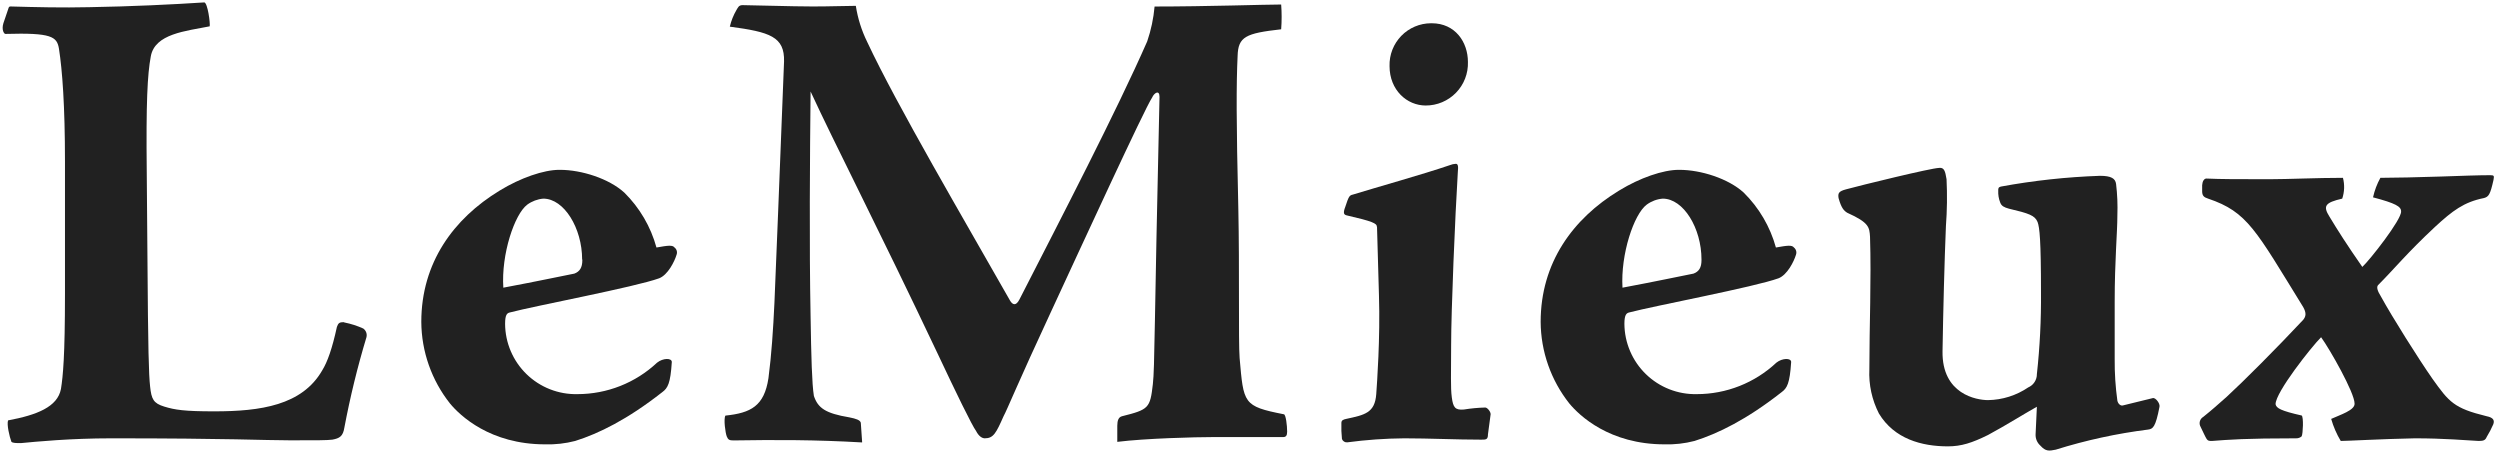
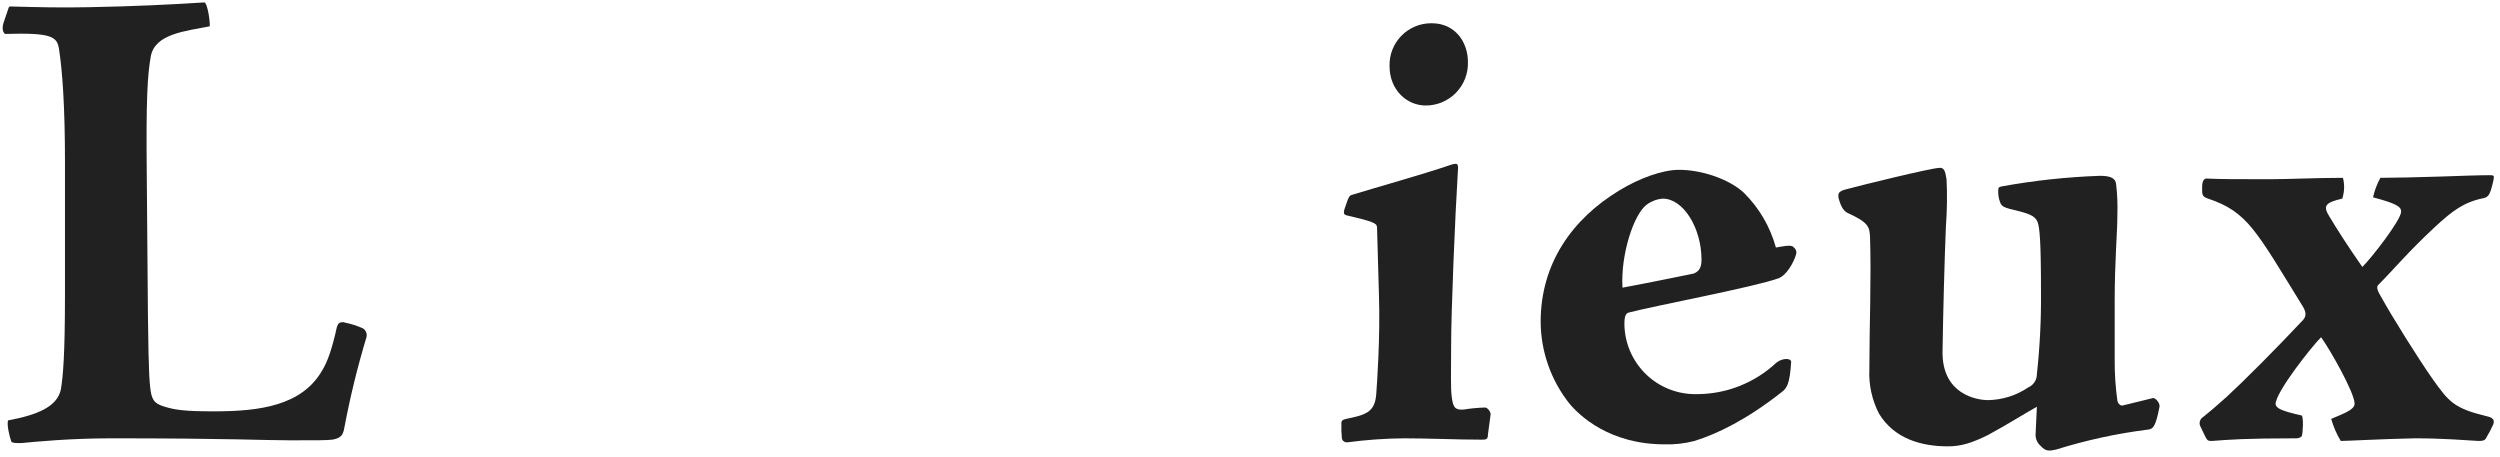
<svg xmlns="http://www.w3.org/2000/svg" fill="none" viewBox="0 0 312 57" height="57" width="312">
  <g clip-path="url(#clip0)">
    <path fill="#212121" d="M42.995 40.247C43.8 40.408 44.585 40.66 45.334 40.999C45.502 41.119 45.63 41.286 45.702 41.48C45.773 41.674 45.784 41.885 45.734 42.085C44.615 45.794 43.695 49.559 42.977 53.365C42.809 54.452 42.38 54.702 41.472 54.869C40.721 54.953 39.718 54.953 36.208 54.953C32.866 54.953 28.855 54.702 13.899 54.702C8.802 54.702 4.457 55.12 2.619 55.299C2.022 55.299 1.616 55.299 1.425 55.138C1.174 54.469 0.828 52.965 1.007 52.464C4.588 51.796 7.19 50.787 7.608 48.537C7.859 46.949 8.109 44.52 8.109 36.672V20.193C8.109 13.168 7.775 8.746 7.357 6.072C7.107 4.568 6.438 4.067 0.673 4.234C0.506 4.234 0.171 3.732 0.422 2.903L1.019 1.148C1.103 0.808 1.186 0.808 1.353 0.808C4.528 0.897 7.787 0.975 11.129 0.897C16.393 0.808 21.574 0.557 25.501 0.301C25.919 0.384 26.253 2.897 26.17 3.285C23.186 3.882 19.318 4.204 18.817 7.045C18.399 9.301 18.22 12.727 18.315 21.5L18.399 31.945C18.482 43.977 18.566 46.657 18.733 48.239C18.9 49.82 19.151 50.327 20.488 50.739C21.825 51.151 22.994 51.336 26.755 51.336C32.52 51.336 37.7 50.584 40.207 46.233C40.876 45.153 41.461 43.482 42.045 40.802C42.213 40.307 42.38 40.205 42.881 40.205L42.995 40.247Z" />
-     <path fill="#212121" d="M69.893 21.196C72.567 21.196 75.993 22.282 77.915 24.037C79.831 25.929 81.214 28.292 81.926 30.889C83.346 30.638 83.931 30.554 84.182 30.889C84.317 30.993 84.414 31.139 84.459 31.303C84.505 31.468 84.495 31.643 84.432 31.802C84.182 32.637 83.346 34.314 82.26 34.732C79.276 35.818 66.808 38.158 63.633 38.994C63.292 39.077 63.036 39.244 63.036 40.414C63.042 41.586 63.282 42.744 63.742 43.822C64.201 44.899 64.87 45.875 65.71 46.692C66.549 47.508 67.543 48.149 68.634 48.578C69.724 49.007 70.889 49.214 72.06 49.188C75.753 49.189 79.308 47.785 82.003 45.26C82.755 44.663 83.841 44.663 83.841 45.177C83.674 47.851 83.34 48.435 82.648 48.943C78.303 52.357 74.71 54.111 71.785 55.031C70.558 55.349 69.292 55.491 68.025 55.454C61.173 55.454 57.413 51.873 56.16 50.357C53.861 47.455 52.6 43.866 52.579 40.163C52.579 32.81 56.59 27.29 62.355 23.786C64.951 22.193 67.87 21.196 69.792 21.196H69.893ZM72.651 32.393C72.651 28.465 70.395 24.789 67.804 24.789C67.08 24.851 66.386 25.111 65.799 25.541C64.212 26.735 62.54 31.724 62.815 35.902C67.243 35.072 69.917 34.487 71.678 34.147C72.346 33.897 72.675 33.401 72.675 32.476V32.393H72.651Z" />
-     <path fill="#212121" d="M107.577 55.215C101.806 54.881 96.799 54.881 91.534 54.965C91.033 54.965 90.866 54.881 90.699 54.464C90.532 54.046 90.281 52.291 90.532 51.867C93.707 51.539 95.378 50.674 95.903 47.194C96.661 41.423 96.739 34.66 97.097 26.806L97.849 7.672C97.927 4.58 96.094 3.995 91.081 3.327C91.253 2.592 91.535 1.888 91.916 1.238C92.084 0.987 92.167 0.641 92.662 0.641C93.665 0.641 98.929 0.808 101.436 0.808C103.531 0.808 105.697 0.73 106.808 0.73C107.048 2.296 107.527 3.816 108.228 5.236C111.905 13.091 120.35 27.469 126.026 37.466C126.36 38.062 126.784 38.224 127.219 37.388C132.477 27.11 139.329 13.915 143.173 5.159C143.652 3.753 143.961 2.294 144.092 0.814C150.609 0.814 157.885 0.563 159.89 0.563C159.968 1.592 159.968 2.626 159.89 3.655C155.456 4.156 154.519 4.574 154.453 6.997C154.286 10.507 154.286 15.186 154.542 25.959C154.704 33.568 154.542 42.592 154.704 44.681C155.205 50.363 155.121 50.697 160.218 51.7C160.475 51.7 160.636 53.121 160.636 53.873C160.636 54.374 160.475 54.547 160.141 54.547H151.373C149.201 54.547 142.934 54.708 139.437 55.144V53.139C139.437 52.47 139.598 52.052 140.033 51.945C143.37 51.109 143.537 50.942 143.877 47.934C144.122 45.768 144.038 41.082 144.707 12.088C144.707 11.169 144.038 11.587 143.787 12.172C142.868 13.509 134.763 31.145 131.087 39.077C127.082 47.683 125.662 51.199 125.244 51.945C124.319 54.034 123.99 54.702 122.904 54.702C122.57 54.702 122.152 54.452 121.812 53.783C121.311 53.115 119.311 49.008 117.037 44.174C109.517 28.298 104.247 18.104 101.161 11.42C101.078 19.358 100.988 30.638 101.161 39.471C101.239 44.478 101.329 47.91 101.573 49.414C102.081 50.918 103 51.587 106.008 52.088C106.843 52.255 107.339 52.422 107.428 52.757L107.595 55.18L107.577 55.215Z" />
    <path fill="#212121" d="M171.833 28.298C171.833 27.88 171.326 27.63 168.067 26.878C167.733 26.794 167.572 26.633 167.9 25.791C168.312 24.538 168.401 24.377 168.825 24.288C171.809 23.368 177.509 21.781 180.941 20.611C181.178 20.512 181.43 20.456 181.687 20.444C181.938 20.444 182.021 20.695 181.938 21.447C181.597 26.961 181.102 38.755 181.102 43.082C181.102 46.663 181.019 48.352 181.186 49.599C181.353 50.847 181.597 51.199 182.684 51.109C183.57 50.966 184.466 50.883 185.364 50.859C185.614 50.859 186.032 51.36 186.032 51.694L185.698 54.201C185.698 54.869 185.453 54.869 184.862 54.869C181.687 54.869 178.422 54.702 175.259 54.702C172.882 54.722 170.508 54.889 168.151 55.203C168.008 55.22 167.863 55.188 167.741 55.112C167.618 55.036 167.525 54.921 167.476 54.786C167.406 54.12 167.382 53.45 167.405 52.78C167.405 52.446 167.649 52.357 168.002 52.279C170.341 51.778 171.583 51.527 171.756 49.188C171.851 47.851 172.263 42.175 172.096 36.905L171.851 28.298H171.833ZM178.685 2.903C181.597 2.903 183.197 5.236 183.197 7.737C183.219 8.443 183.1 9.146 182.845 9.804C182.59 10.463 182.205 11.063 181.713 11.57C181.222 12.077 180.633 12.479 179.983 12.754C179.332 13.029 178.633 13.17 177.927 13.168C175.593 13.168 173.415 11.253 173.415 8.245C173.395 7.551 173.514 6.861 173.765 6.214C174.017 5.568 174.395 4.978 174.878 4.48C175.361 3.982 175.938 3.586 176.577 3.315C177.215 3.044 177.902 2.904 178.595 2.903H178.685Z" />
    <path fill="#212121" d="M209.589 21.196C212.274 21.196 215.694 22.282 217.616 24.037C219.532 25.93 220.917 28.292 221.633 30.889C223.047 30.638 223.632 30.554 223.883 30.889C224.016 30.995 224.111 31.14 224.157 31.304C224.202 31.468 224.194 31.642 224.134 31.802C223.883 32.637 223.047 34.314 221.955 34.732C218.971 35.818 206.503 38.158 203.322 38.994C203 39.077 202.725 39.244 202.725 40.414C202.733 41.586 202.975 42.745 203.435 43.822C203.896 44.9 204.566 45.876 205.407 46.692C206.247 47.509 207.242 48.15 208.333 48.578C209.424 49.007 210.589 49.214 211.761 49.188C215.45 49.188 219.001 47.783 221.692 45.26C222.45 44.663 223.537 44.663 223.537 45.177C223.364 47.851 223.035 48.435 222.343 48.943C217.998 52.357 214.405 54.111 211.475 55.031C210.252 55.349 208.99 55.491 207.727 55.454C200.869 55.454 197.109 51.873 195.855 50.357C193.556 47.455 192.295 43.866 192.274 40.163C192.274 32.81 196.285 27.29 202.057 23.786C204.647 22.193 207.565 21.196 209.499 21.196H209.589ZM212.346 32.393C212.346 28.465 210.09 24.789 207.512 24.789C206.786 24.848 206.092 25.108 205.506 25.541C203.907 26.735 202.242 31.724 202.486 35.902C206.921 35.072 209.589 34.487 211.349 34.147C212.024 33.897 212.346 33.401 212.346 32.476V32.393Z" />
    <path fill="#212121" d="M242.093 20.945C242.6 20.945 242.761 21.279 242.929 22.366C243.023 24.315 242.997 26.268 242.851 28.215C242.672 32.476 242.511 38.749 242.427 43.84C242.344 49.211 246.689 49.934 248.109 49.934C249.897 49.906 251.637 49.356 253.117 48.352C253.442 48.213 253.719 47.98 253.912 47.684C254.105 47.388 254.207 47.041 254.203 46.687C254.574 43.3 254.745 39.894 254.716 36.487C254.716 29.975 254.543 28.388 254.292 27.713C253.952 26.878 253.206 26.633 250.711 26.042C250.114 25.875 249.792 25.714 249.631 25.29C249.44 24.813 249.355 24.3 249.38 23.786C249.38 23.529 249.38 23.368 249.703 23.285C253.79 22.533 257.927 22.084 262.081 21.942C263.496 21.942 263.997 22.282 264.086 22.956C264.243 24.257 264.296 25.569 264.248 26.878C264.248 29.05 263.913 32.476 263.913 37.657V44.819C263.898 46.553 264.01 48.287 264.248 50.005C264.337 50.417 264.659 50.668 264.922 50.602C265.334 50.512 267.309 50.005 268.67 49.683C269.01 49.593 269.595 50.351 269.506 50.763C269.01 53.359 268.67 53.526 268.085 53.61C264.177 54.102 260.32 54.941 256.56 56.117C255.725 56.284 255.313 56.361 254.639 55.615C254.44 55.438 254.283 55.218 254.179 54.973C254.076 54.727 254.029 54.461 254.042 54.195L254.203 50.763C252.955 51.438 250.455 53.025 248.109 54.284C246.104 55.275 244.767 55.705 243.096 55.705C239.831 55.705 236.405 54.78 234.489 51.605C233.617 49.902 233.206 48.001 233.296 46.09C233.296 40.659 233.552 34.971 233.379 29.54C233.296 28.382 233.296 27.791 230.538 26.555C230.126 26.305 229.792 25.959 229.452 24.717C229.362 24.12 229.452 23.882 230.377 23.631C232.209 23.13 241.072 20.957 241.992 20.957L242.093 20.945Z" />
-     <path fill="#212121" d="M274.853 23.034C274.853 22.616 275.097 22.282 275.348 22.282C277.27 22.366 279.114 22.366 283.286 22.366C285.626 22.366 289.057 22.193 292.4 22.193C292.624 23.048 292.592 23.951 292.31 24.789C290.138 25.29 289.887 25.714 290.722 27.045C291.725 28.71 292.895 30.554 294.817 33.312C295.736 32.476 299.747 27.379 299.657 26.377C299.657 25.78 298.989 25.374 296.154 24.628C296.342 23.776 296.651 22.956 297.073 22.193C298.577 22.193 302.003 22.121 304.599 22.032C307.195 21.942 309.374 21.864 310.776 21.864C311.277 21.864 311.278 21.942 311.188 22.461C310.776 24.299 310.591 24.55 309.994 24.717C307.488 25.219 306.073 26.305 303.907 28.298C300.326 31.641 298.804 33.562 296.798 35.568C296.548 35.818 296.709 36.314 297.132 36.988C298.553 39.578 301.806 44.747 303.566 47.266C305.655 50.19 306.24 50.942 310.334 51.945C311.164 52.112 311.343 52.446 311.164 52.948C310.924 53.497 310.647 54.029 310.334 54.541C310.167 54.953 309.917 55.031 309.332 55.031C307.828 54.953 304.987 54.702 301.394 54.702C297.216 54.786 292.955 55.031 292.125 55.031C291.608 54.17 291.207 53.245 290.931 52.279C292.018 51.778 293.916 51.199 293.85 50.357C293.85 49.014 290.764 43.583 289.672 42.085C288.478 43.279 283.99 48.943 283.99 50.441C284.074 50.942 284.659 51.27 287.249 51.855C287.5 52.029 287.416 54.111 287.249 54.452C287.064 54.618 286.823 54.708 286.574 54.702C280.236 54.702 278.141 54.869 276.058 55.031C275.724 55.031 275.551 55.031 275.39 54.786C275.229 54.541 274.966 53.95 274.638 53.276C274.577 53.173 274.537 53.058 274.52 52.939C274.504 52.821 274.511 52.7 274.542 52.584C274.572 52.468 274.625 52.359 274.698 52.264C274.771 52.168 274.862 52.088 274.966 52.029C276.219 51.02 276.56 50.692 277.891 49.522C279.985 47.6 284.074 43.506 287.44 39.913C287.774 39.495 287.864 39.077 287.44 38.325C281.507 28.71 280.505 26.454 275.575 24.789C275.073 24.628 274.829 24.449 274.829 23.87V23.034H274.853Z" />
+     <path fill="#212121" d="M274.853 23.034C274.853 22.616 275.097 22.282 275.348 22.282C277.27 22.366 279.114 22.366 283.286 22.366C285.626 22.366 289.057 22.193 292.4 22.193C292.624 23.048 292.592 23.951 292.31 24.789C290.138 25.29 289.887 25.714 290.722 27.045C291.725 28.71 292.895 30.554 294.817 33.312C295.736 32.476 299.747 27.379 299.657 26.377C299.657 25.78 298.989 25.374 296.154 24.628C296.342 23.776 296.651 22.956 297.073 22.193C298.577 22.193 302.003 22.121 304.599 22.032C307.195 21.942 309.374 21.864 310.776 21.864C311.277 21.864 311.278 21.942 311.188 22.461C310.776 24.299 310.591 24.55 309.994 24.717C307.488 25.219 306.073 26.305 303.907 28.298C300.326 31.641 298.804 33.562 296.798 35.568C296.548 35.818 296.709 36.314 297.132 36.988C298.553 39.578 301.806 44.747 303.566 47.266C305.655 50.19 306.24 50.942 310.334 51.945C311.164 52.112 311.343 52.446 311.164 52.948C310.924 53.497 310.647 54.029 310.334 54.541C310.167 54.953 309.917 55.031 309.332 55.031C307.828 54.953 304.987 54.702 301.394 54.702C297.216 54.786 292.955 55.031 292.125 55.031C291.608 54.17 291.207 53.245 290.931 52.279C292.018 51.778 293.916 51.199 293.85 50.357C293.85 49.014 290.764 43.583 289.672 42.085C288.478 43.279 283.99 48.943 283.99 50.441C284.074 50.942 284.659 51.27 287.249 51.855C287.5 52.029 287.416 54.111 287.249 54.452C287.064 54.618 286.823 54.708 286.574 54.702C280.236 54.702 278.141 54.869 276.058 55.031C275.724 55.031 275.551 55.031 275.39 54.786C275.229 54.541 274.966 53.95 274.638 53.276C274.577 53.173 274.537 53.058 274.52 52.939C274.504 52.821 274.511 52.7 274.542 52.584C274.572 52.468 274.625 52.359 274.698 52.264C274.771 52.168 274.862 52.088 274.966 52.029C276.219 51.02 276.56 50.692 277.891 49.522C279.985 47.6 284.074 43.506 287.44 39.913C287.774 39.495 287.864 39.077 287.44 38.325C281.507 28.71 280.505 26.454 275.575 24.789C275.073 24.628 274.829 24.449 274.829 23.87V23.034H274.853" />
  </g>
  <defs>
    <clipPath id="clip0">
      <rect transform="translate(0.374 0.307)" fill="white" height="55.929" width="310.88" />
    </clipPath>
  </defs>
</svg>